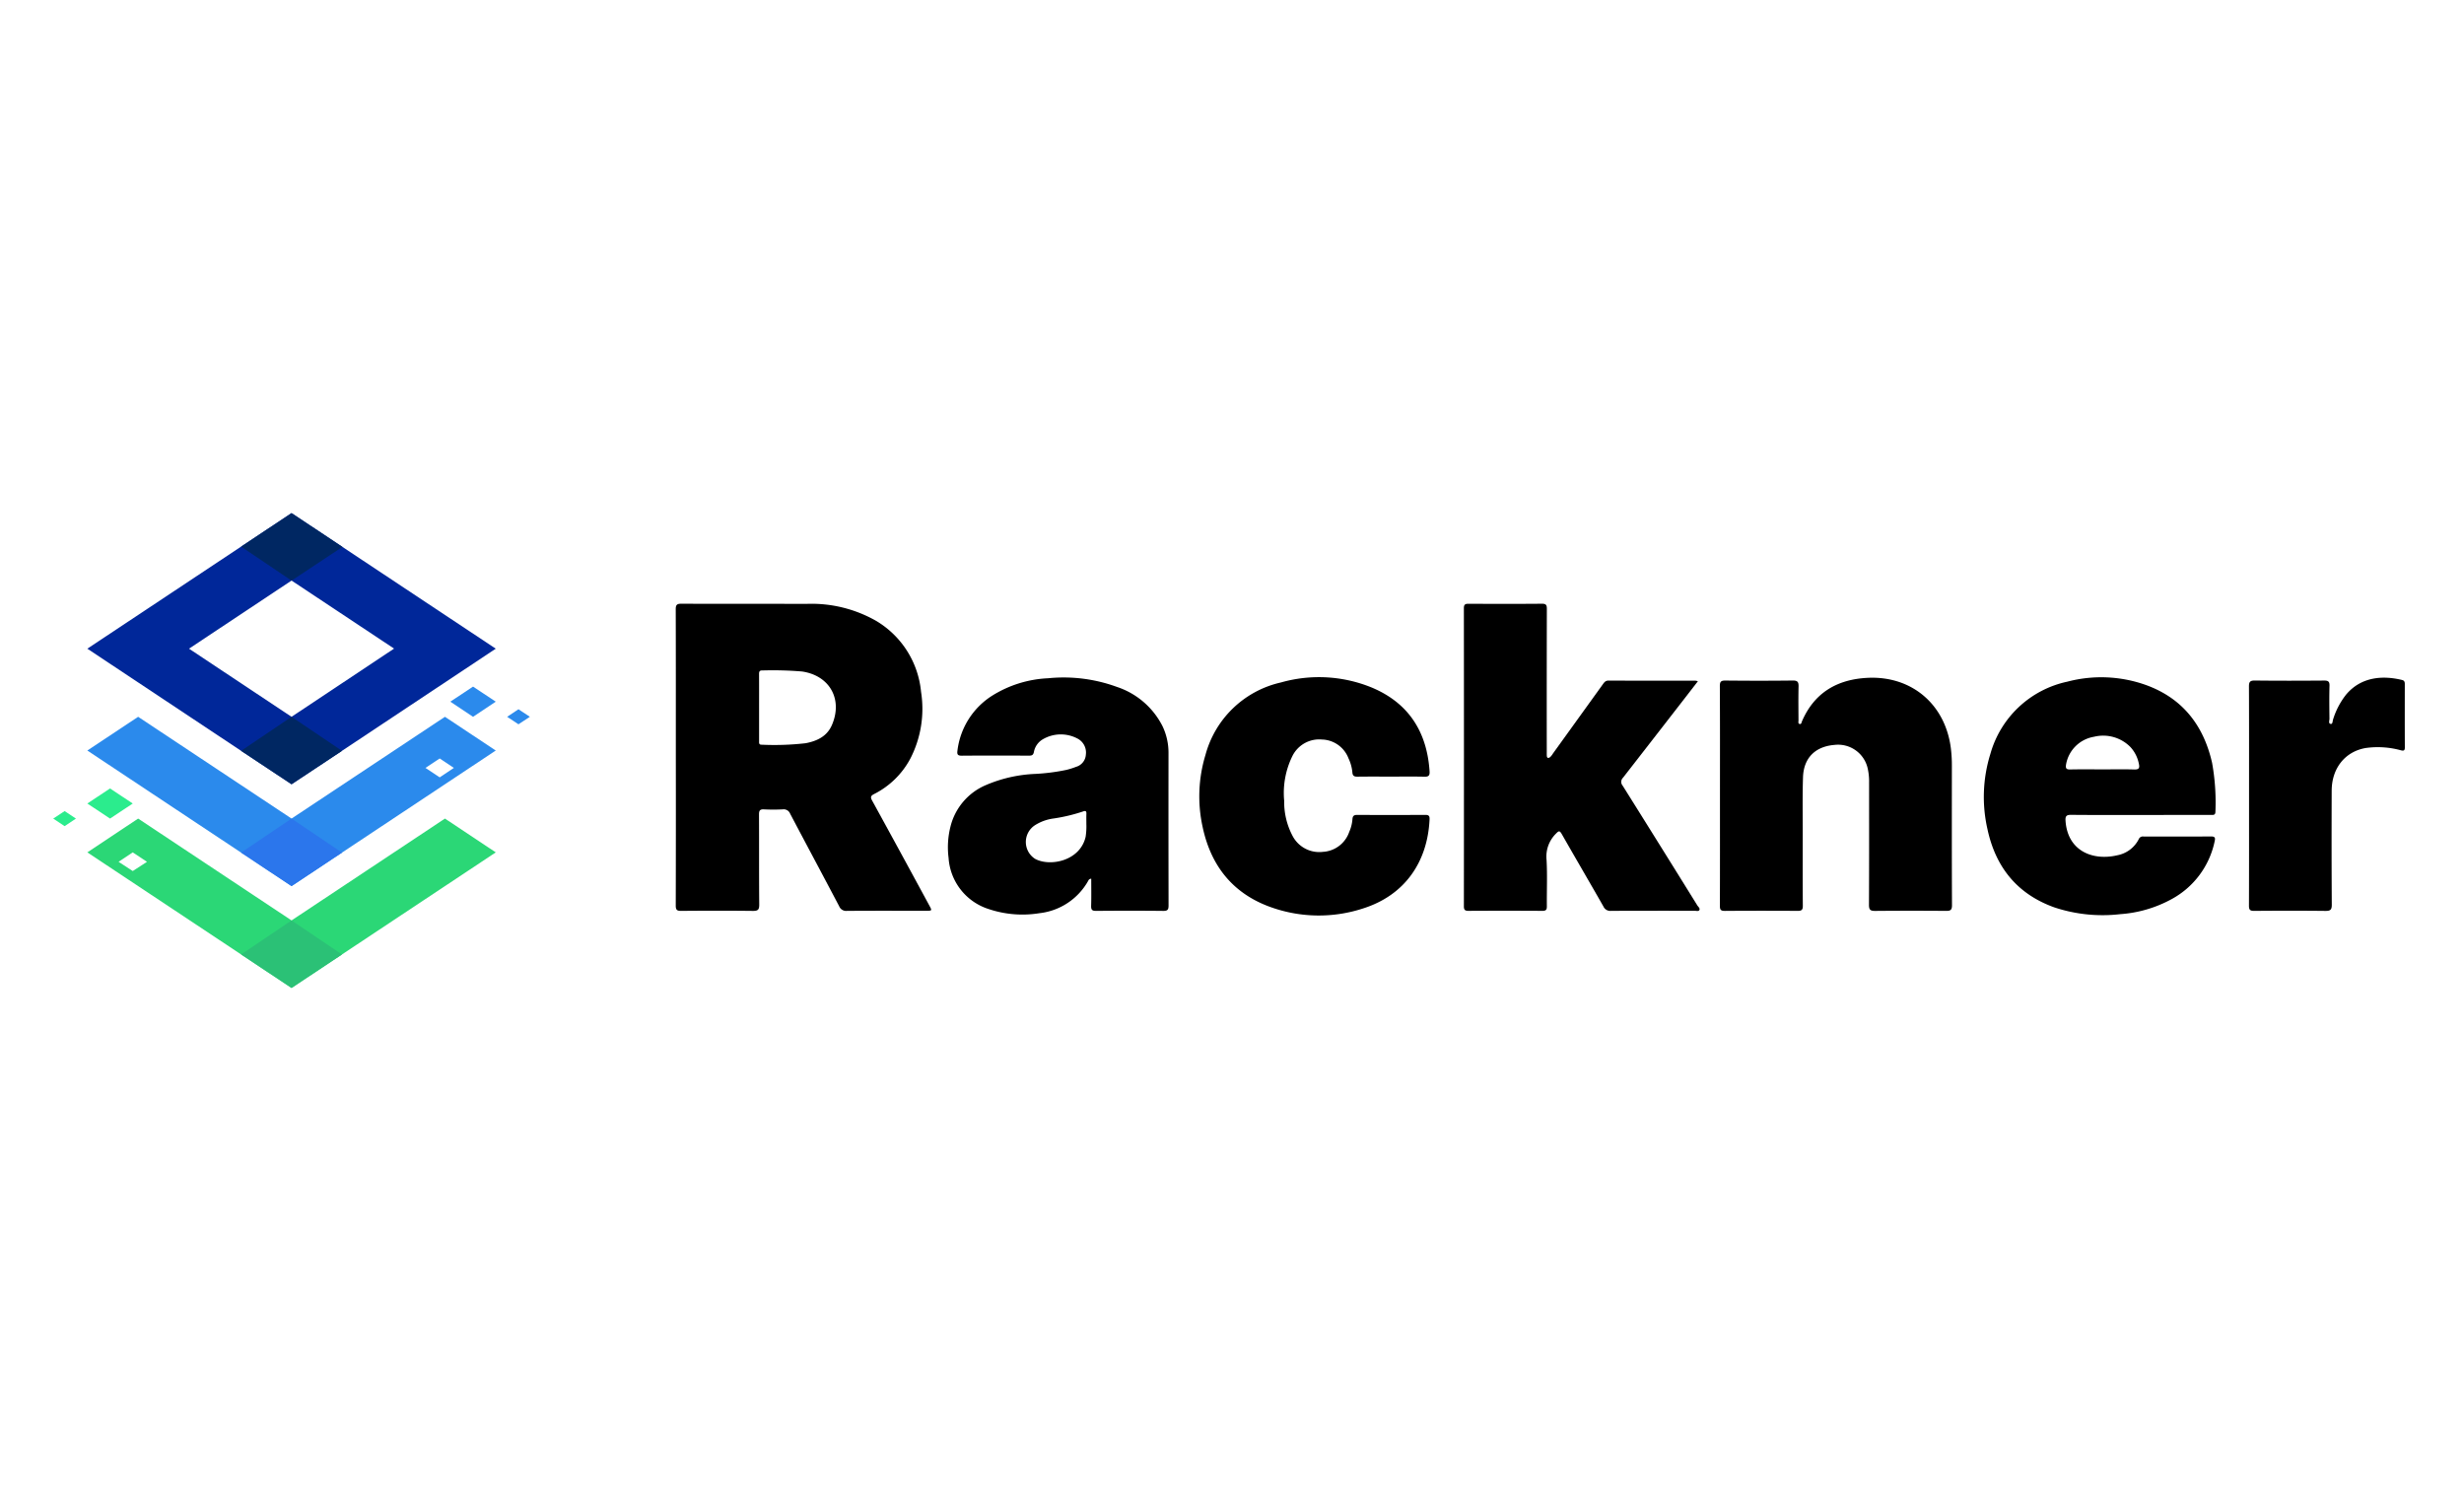
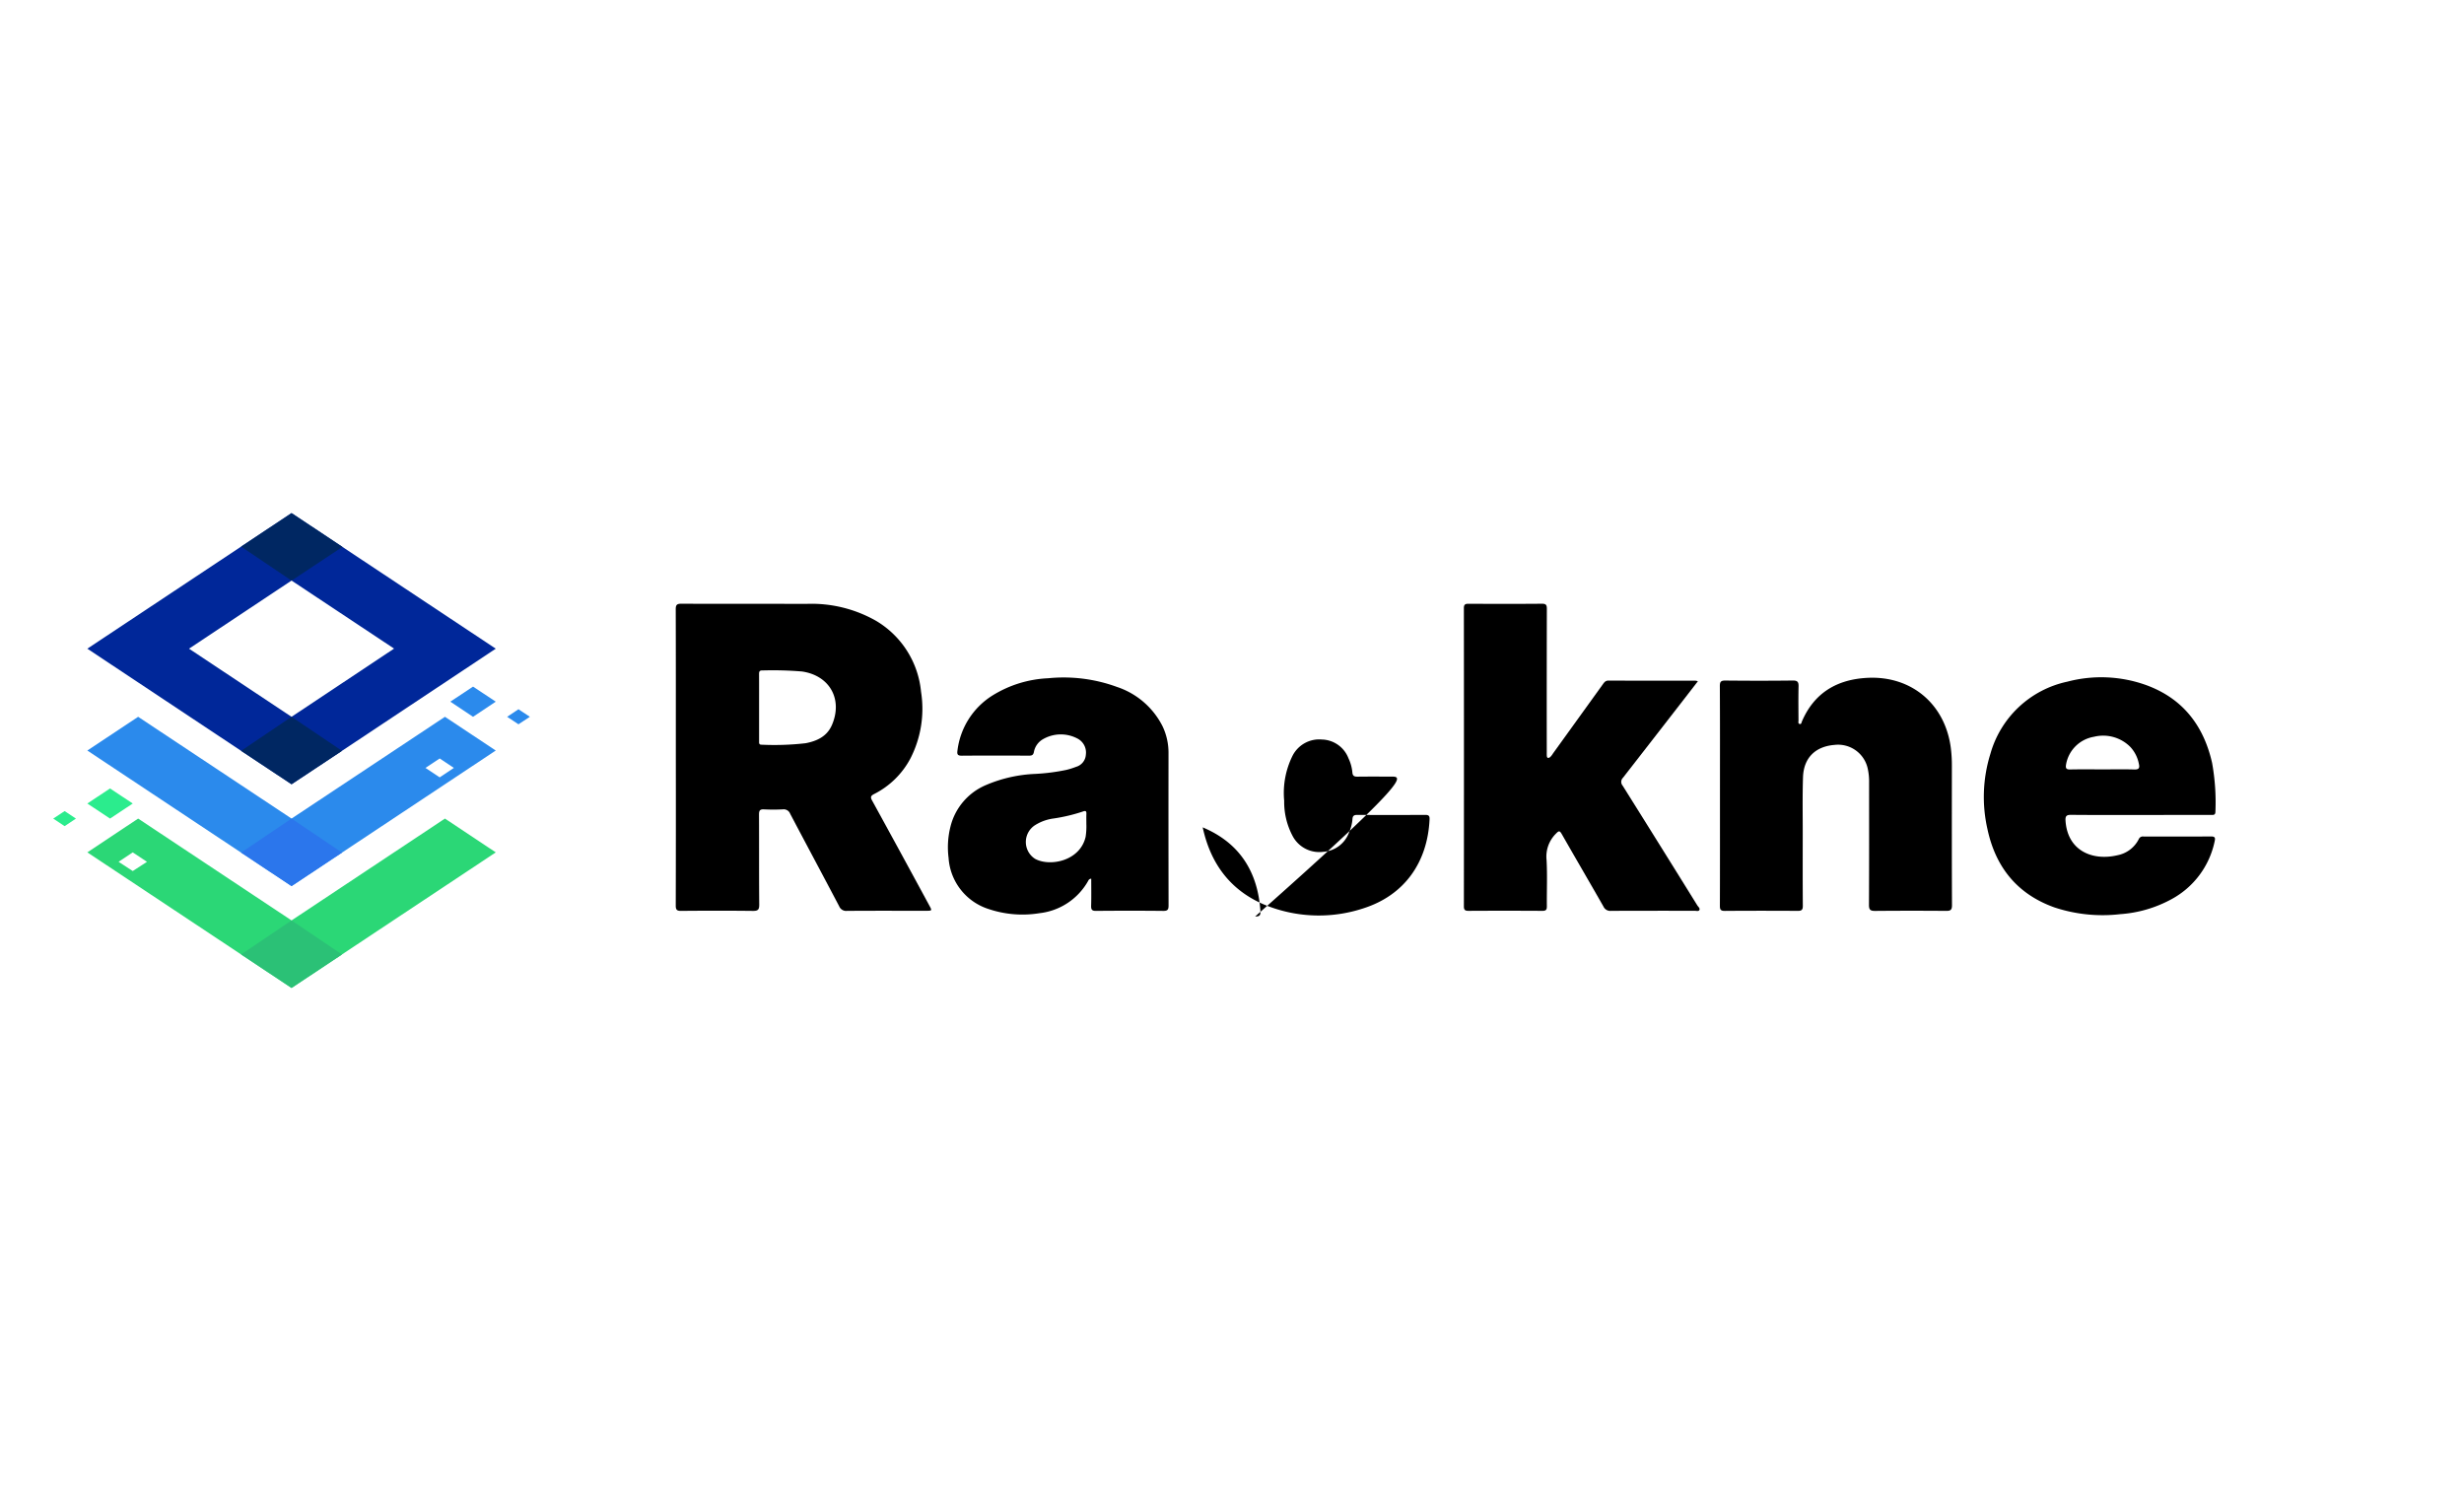
<svg xmlns="http://www.w3.org/2000/svg" id="Layer_1" data-name="Layer 1" viewBox="0 0 400 245">
  <defs>
    <style>.cls-1{fill:#2b8aec;}.cls-2{fill:#2b76ec;}.cls-3{fill:#2bd776;}.cls-4{fill:#2bc176;}.cls-5{fill:#2bec8d;}.cls-6{fill:#002799;}.cls-7{fill:#002762;}</style>
  </defs>
  <title>rackner (1)</title>
  <g id="Servers_Logo" data-name="Servers Logo">
    <g id="Graphic_element" data-name="Graphic element">
      <path class="cls-1" d="M72.232,116.36l-24.903,16.521-24.903-16.521L14.177,121.835l24.964,16.57,8.188,5.438,8.188-5.438L80.48,121.835Zm-3.163,8.297,2.311-1.533,2.299,1.533-2.299,1.533Z" />
      <polygon class="cls-2" points="47.329 143.843 55.516 138.405 47.329 132.882 39.141 138.405 47.329 143.843" />
      <polygon class="cls-1" points="76.794 111.458 73.108 113.903 76.794 116.361 80.48 113.903 76.794 111.458" />
      <polygon class="cls-1" points="84.167 115.132 82.33 116.361 84.167 117.577 86.016 116.361 84.167 115.132" />
      <path class="cls-3" d="M72.232,132.881l-24.903,16.533L22.426,132.881l-8.248,5.487,24.964,16.57,8.188,5.438,8.188-5.438,24.964-16.57Zm-50.682,8.516-2.299-1.496,2.299-1.533,2.311,1.533Z" />
      <polygon class="cls-4" points="55.516 154.938 47.329 149.415 39.141 154.938 47.329 160.376 55.516 154.938" />
      <polygon class="cls-5" points="17.863 127.991 14.177 130.436 17.863 132.882 21.55 130.436 17.863 127.991" />
      <polygon class="cls-5" points="10.491 131.665 8.642 132.882 10.491 134.11 12.328 132.882 10.491 131.665" />
      <path class="cls-6" d="M55.589,88.781,47.329,83.294,39.141,88.732l-24.964,16.57,24.964,16.582,8.188,5.426,8.188-5.426,24.964-16.582Zm-8.261,27.58L30.686,105.302l16.643-11.059,16.643,11.046Z" />
      <polygon class="cls-7" points="47.329 127.31 55.516 121.884 47.329 116.361 39.141 121.884 47.329 127.31" />
      <polygon class="cls-7" points="55.589 88.781 47.329 83.294 39.141 88.732 47.329 94.255 55.589 88.781" />
    </g>
  </g>
  <path d="M109.713,122.917c0-7.996.009-15.993-.015-23.989-.002-.702.152-.927.898-.924,6.791.031,13.583.008,20.374.022a21.181,21.181,0,0,1,11.261,2.762,15.027,15.027,0,0,1,7.289,11.507,17.656,17.656,0,0,1-1.735,10.846,13.585,13.585,0,0,1-5.898,5.765c-.552.286-.604.511-.308,1.051q4.661,8.492,9.273,17.012c.476.875.474.879-.539.879-4.272.001-8.544-.013-12.816.015a1.211,1.211,0,0,1-1.266-.747c-2.636-5.014-5.316-10.004-7.956-15.016a1.126,1.126,0,0,0-1.206-.713,29.017,29.017,0,0,1-3.038-0c-.661-.036-.819.191-.815.827.025,4.874-.009,9.749.036,14.623.008.839-.21,1.041-1.034,1.032-3.888-.045-7.777-.038-11.665-.004-.7.006-.855-.211-.853-.878Q109.732,134.953,109.713,122.917Zm13.516-8.133q0,2.749 0,5.498c0.0.299-.056.621.422.608a44.756,44.756,0,0,0,7.123-.24c1.842-.346,3.475-1.103,4.274-2.946,1.81-4.174-.353-8.038-4.838-8.698a57.065,57.065,0,0,0-6.472-.17c-.483-.016-.515.245-.513.615.009,1.778.004,3.556.004,5.333Z" />
  <path d="M275.632,110.589c-.737.953-1.405,1.818-2.074,2.681q-5.034,6.493-10.081,12.976a.941.941,0,0,0-.062,1.288q6.087,9.707,12.126,19.444c.149.239.501.488.315.777-.137.213-.512.091-.78.091-4.519.004-9.039-.009-13.558.018a1.206,1.206,0,0,1-1.218-.708c-2.238-3.923-4.521-7.821-6.758-11.745-.363-.636-.502-.54-.972-.065a5.239,5.239,0,0,0-1.503,4.286c.136,2.485.02,4.983.047,7.475.006.556-.128.757-.721.754q-5.998-.036-11.997-.002c-.555.003-.753-.139-.752-.729q.022-24.199-.001-48.397c-.001-.599.206-.724.757-.721,3.971.02,7.943.028,11.914-.006.681-.006.801.228.799.843q-.028,11.586-.012,23.172c0,.219-.009.439.005.657.028.447.296.419.549.217a2.782,2.782,0,0,0,.452-.58q4.035-5.598,8.069-11.197c.239-.331.436-.64.953-.637,4.711.023,9.422.015,14.133.019A2.32,2.32,0,0,1,275.632,110.589Z" />
  <path d="M279.215,129.2c0-5.943.015-11.886-.019-17.828-.004-.744.209-.903.916-.896,3.642.036,7.285.042,10.927-.003.792-.01.951.258.934.976-.044,1.834-.018,3.669-.009,5.504.001.199-.106.493.173.568.308.083.309-.241.386-.419,2.012-4.672,5.738-6.823,10.646-7.066,7.211-.357,12.682,4.356,13.54,11.526a22.629,22.629,0,0,1,.154,2.703c-.003,7.559-.016,15.117.018,22.675.004.789-.248.932-.962.926q-5.751-.047-11.502.003c-.775.008-1.017-.17-1.013-.984.035-6.6.02-13.2.02-19.8a9.634,9.634,0,0,0-.197-2.202,4.928,4.928,0,0,0-5.441-3.958c-3.106.256-4.988,2.115-5.09,5.25-.1,3.064-.041,6.133-.044,9.2-.004,3.889-.016,7.778.014,11.666.005.659-.2.827-.836.823q-5.915-.039-11.83.003c-.676.006-.8-.221-.797-.838C279.223,141.085,279.215,135.143,279.215,129.2Z" />
  <path d="M177.148,142.639c-.38.039-.43.245-.523.402a10.378,10.378,0,0,1-7.865,5.197,17.214,17.214,0,0,1-8.271-.673,9.351,9.351,0,0,1-6.498-8.295,13.646,13.646,0,0,1,.299-5.055,9.891,9.891,0,0,1,5.742-6.763,22.692,22.692,0,0,1,8.043-1.823,32.915,32.915,0,0,0,5.046-.653,12.115,12.115,0,0,0,1.562-.493,2.192,2.192,0,0,0,1.593-1.991,2.551,2.551,0,0,0-1.376-2.608,5.781,5.781,0,0,0-5.586.112,3.016,3.016,0,0,0-1.475,2.09c-.106.5-.345.581-.787.58-3.643-.013-7.286-.023-10.928.007-.666.006-.777-.224-.695-.816a12.3,12.3,0,0,1,5.722-8.979,18.704,18.704,0,0,1,9.008-2.776,25.162,25.162,0,0,1,11.152,1.404,12.788,12.788,0,0,1,7.406,6.372,9.98,9.98,0,0,1,.975,4.368q-.014,12.366.009,24.732c.002.653-.127.897-.843.89q-5.464-.055-10.928-.001c-.678.006-.814-.222-.796-.84C177.176,145.582,177.148,144.135,177.148,142.639ZM176.357,133.746c0-.606-.016-1.099.005-1.591.018-.418-.05-.612-.541-.429a27.714,27.714,0,0,1-4.78,1.141,7.456,7.456,0,0,0-2.989,1.069,3.242,3.242,0,0,0-.001,5.493c2.415,1.298,7.29.343,8.187-3.59A11.164,11.164,0,0,0,176.357,133.746Z" />
  <path d="M347.456,132.294c-3.752 0-7.504.02-11.255-.017-.745-.007-.935.222-.889.937.317,4.951,4.438,6.555,8.4,5.626a4.915,4.915,0,0,0,3.491-2.624.723.723,0,0,1,.784-.422c3.642.006,7.285.021,10.927-.011.728-.006.724.282.597.838a13.886,13.886,0,0,1-7.02,9.361,20.283,20.283,0,0,1-8.295,2.415,24.808,24.808,0,0,1-10.702-1.101c-6.01-2.154-9.519-6.503-10.847-12.666a23.509,23.509,0,0,1,.468-12.251,16.564,16.564,0,0,1,12.497-11.723,21.556,21.556,0,0,1,12.782.554c5.924,2.155,9.327,6.538,10.709,12.613a36.072,36.072,0,0,1,.543,7.927c.003.62-.39.54-.769.541Q353.166,132.295,347.456,132.294Zm-6.135-7.398c1.722,0,3.446-.035,5.167.016.764.023.878-.275.731-.917a5.56,5.56,0,0,0-1.386-2.741,6.205,6.205,0,0,0-5.897-1.652,5.514,5.514,0,0,0-4.536,4.493c-.098.609.01.829.673.814,1.749-.04,3.499-.014,5.249-.013Z" />
-   <path d="M225.883,126.068c-1.835-0-3.671-.016-5.506.01-.531.007-.793-.116-.837-.705a6.733,6.733,0,0,0-.634-2.283,4.743,4.743,0,0,0-4.315-3.042,4.857,4.857,0,0,0-4.756,2.622,13.582,13.582,0,0,0-1.364,7.331,11.797,11.797,0,0,0,1.36,5.691,4.888,4.888,0,0,0,4.931,2.591,4.796,4.796,0,0,0,4.267-3.235,6.311,6.311,0,0,0,.524-2.06c.03-.515.223-.705.755-.702q5.547.028,11.094-.003c.648-.005.692.297.666.804-.345,6.855-4.019,12.236-10.772,14.377a23.079,23.079,0,0,1-14.944-.184c-6.138-2.169-9.749-6.654-11.106-12.971a23.095,23.095,0,0,1,.45-11.771,16.426,16.426,0,0,1,12.261-11.756,22.605,22.605,0,0,1,14.75.836c5.979,2.512,8.943,7.195,9.368,13.593.046.696-.166.891-.852.873C229.445,126.038,227.663,126.068,225.883,126.068Z" />
-   <path d="M365.105,129.119c-0-5.889.011-11.777-.014-17.666-.003-.718.142-.99.937-.981,3.752.045,7.505.035,11.257.006.663-.005.903.146.882.853-.051,1.779-.027,3.56-.006,5.34.003.292-.206.777.192.844.348.058.3-.452.391-.714a12.493,12.493,0,0,1,2.067-3.984c2.444-2.97,5.998-3.201,9.142-2.432.377.092.438.339.437.672-.005,3.424-.011,6.847.006,10.271.003.527-.185.579-.636.471a14.173,14.173,0,0,0-5.702-.375c-3.382.578-5.526,3.302-5.537,6.931-.02,6.163-.025,12.325.016,18.488.006.847-.224,1.035-1.039,1.026-3.861-.044-7.724-.035-11.585-.005-.655.005-.824-.195-.822-.832C365.114,141.061,365.105,135.09,365.105,129.119Z" />
+   <path d="M225.883,126.068c-1.835-0-3.671-.016-5.506.01-.531.007-.793-.116-.837-.705a6.733,6.733,0,0,0-.634-2.283,4.743,4.743,0,0,0-4.315-3.042,4.857,4.857,0,0,0-4.756,2.622,13.582,13.582,0,0,0-1.364,7.331,11.797,11.797,0,0,0,1.36,5.691,4.888,4.888,0,0,0,4.931,2.591,4.796,4.796,0,0,0,4.267-3.235,6.311,6.311,0,0,0,.524-2.06c.03-.515.223-.705.755-.702q5.547.028,11.094-.003c.648-.005.692.297.666.804-.345,6.855-4.019,12.236-10.772,14.377a23.079,23.079,0,0,1-14.944-.184c-6.138-2.169-9.749-6.654-11.106-12.971c5.979,2.512,8.943,7.195,9.368,13.593.046.696-.166.891-.852.873C229.445,126.038,227.663,126.068,225.883,126.068Z" />
</svg>